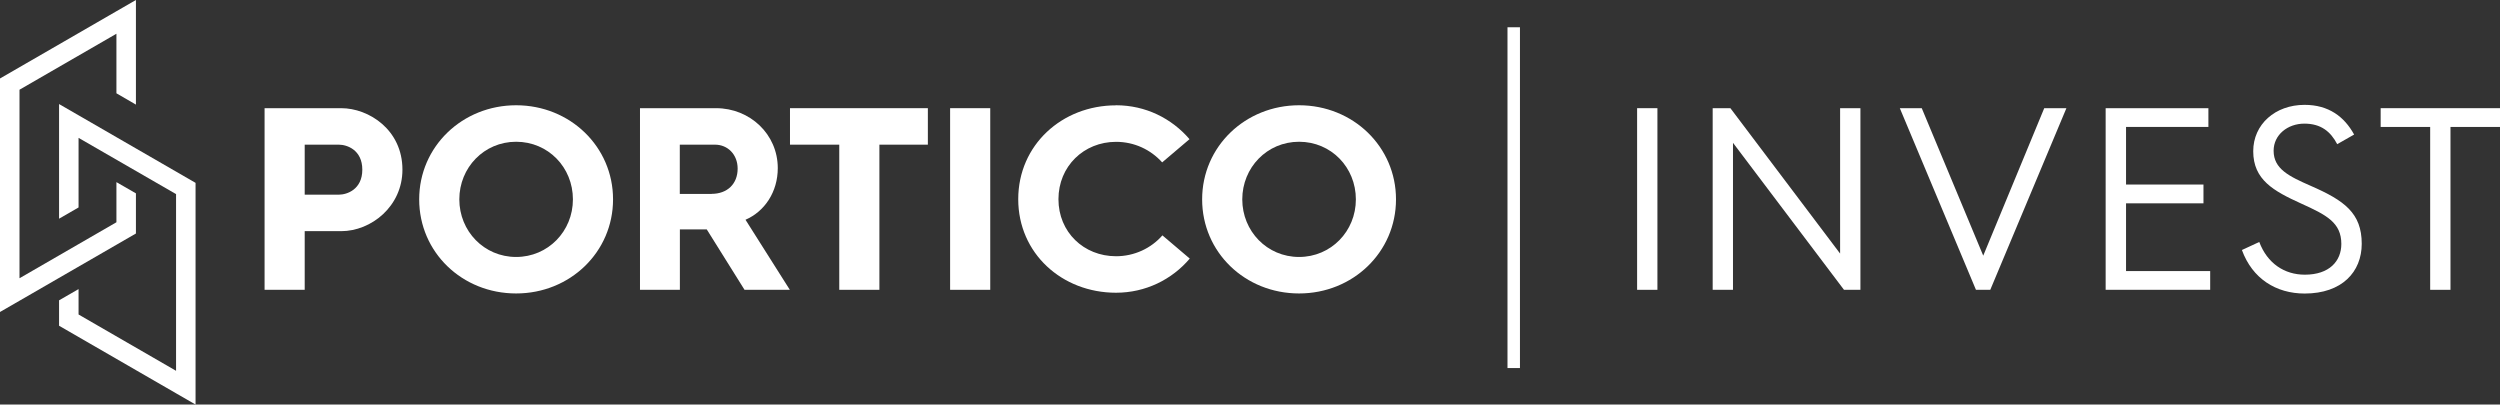
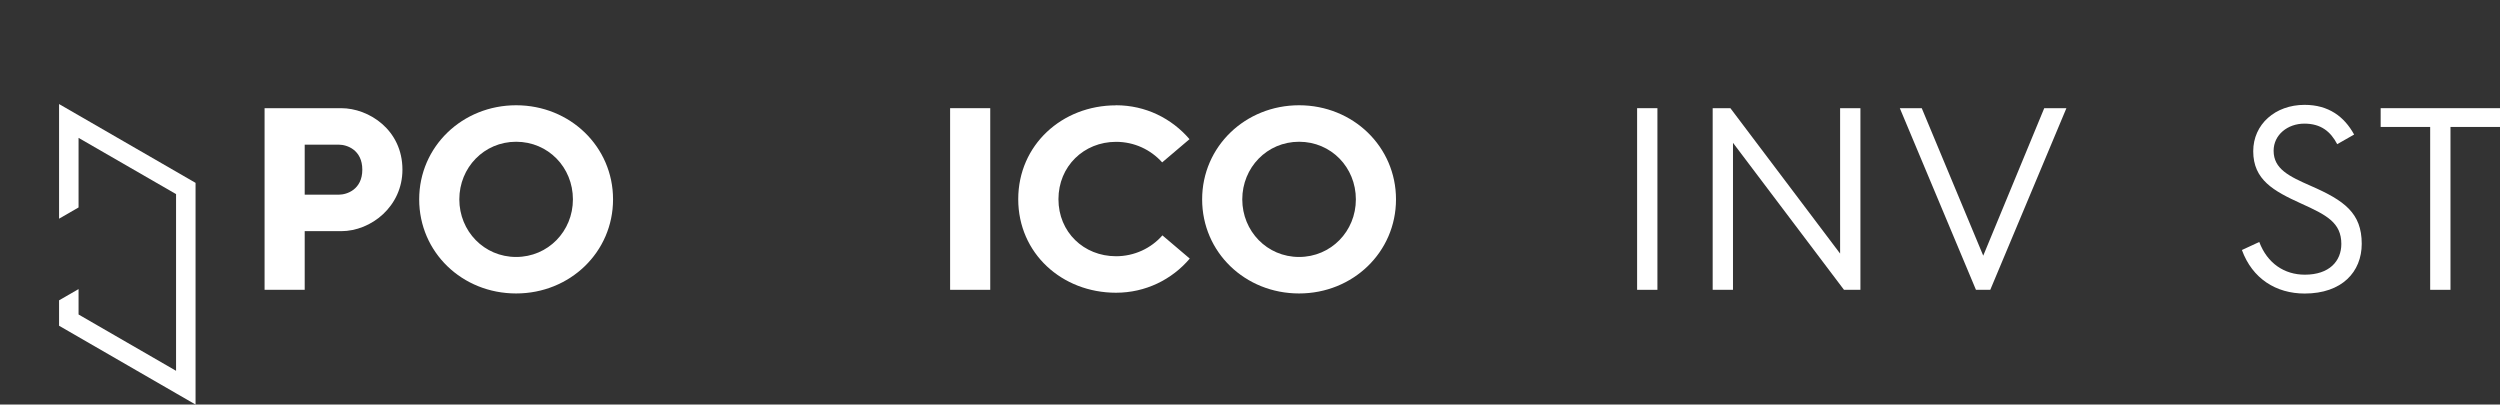
<svg xmlns="http://www.w3.org/2000/svg" id="Layer_1" data-name="Layer 1" viewBox="0 0 308.99 50">
  <rect x="0" y="0" width="308.99" height="50" fill="#333333" stroke="none" />
  <defs>
    <style> .cls-1 { fill: #fff; } </style>
  </defs>
  <path class="cls-1" d="M32.7,13.37h9.47c3.41,0,7.57,2.67,7.57,7.6,0,4.54-3.87,7.6-7.57,7.6h-4.51v7.25h-4.96s0-22.45,0-22.45ZM41.88,24.06c1,0,2.9-.64,2.9-3.09s-1.9-3.09-2.9-3.09h-4.22v6.18h4.22Z" />
  <path class="cls-1" d="M63.79,13.01c6.67,0,11.98,5.12,11.98,11.63s-5.31,11.63-11.98,11.63-11.98-5.09-11.98-11.63,5.35-11.63,11.98-11.63ZM63.79,31.76c3.93,0,7.02-3.16,7.02-7.12s-3.06-7.12-7.02-7.12-7.02,3.19-7.02,7.12,3.06,7.12,7.02,7.12Z" />
-   <path class="cls-1" d="M79.09,13.37h9.41c4.19,0,7.63,3.22,7.63,7.41,0,2.93-1.61,5.35-3.99,6.38l5.48,8.66h-5.6l-4.67-7.47h-3.32v7.47h-4.93V13.37h-.01ZM87.95,23.96c1.93,0,3.22-1.22,3.22-3.12,0-1.74-1.22-2.96-2.8-2.96h-4.35v6.09h3.93Z" />
-   <path class="cls-1" d="M103.73,17.88h-6.09v-4.51h17.04v4.51h-5.99v17.94h-4.96v-17.94Z" />
  <path class="cls-1" d="M117.43,13.37h4.96v22.45h-4.96V13.37Z" />
  <path class="cls-1" d="M137.94,13.01c3.64,0,6.86,1.61,9.08,4.19l-3.38,2.87c-1.42-1.58-3.45-2.54-5.7-2.54-3.99,0-7.12,3.03-7.12,7.09s3.12,7.05,7.12,7.05c2.25,0,4.32-.97,5.73-2.58l3.38,2.87c-2.22,2.61-5.48,4.22-9.12,4.22-6.67,0-12.08-4.86-12.08-11.56s5.41-11.6,12.08-11.6h0Z" />
  <path class="cls-1" d="M160.56,13.01c6.67,0,11.98,5.12,11.98,11.63s-5.31,11.63-11.98,11.63-11.98-5.09-11.98-11.63,5.35-11.63,11.98-11.63ZM160.56,31.76c3.93,0,7.02-3.16,7.02-7.12s-3.06-7.12-7.02-7.12-7.02,3.19-7.02,7.12,3.06,7.12,7.02,7.12Z" />
  <path class="cls-1" d="M202.34,13.37h2.51v22.45h-2.51V13.37Z" />
  <path class="cls-1" d="M211.68,13.37h2.19l13.56,17.97V13.37h2.51v22.45h-2.03l-13.72-18.17v18.17h-2.51V13.37h0Z" />
  <path class="cls-1" d="M234.81,13.37h2.71l7.6,18.23,7.54-18.23h2.74l-9.41,22.45h-1.77l-9.41-22.45h0Z" />
-   <path class="cls-1" d="M260.26,13.37h12.69v2.32h-10.18v7.12h9.57v2.32h-9.57v8.37h10.4v2.32h-12.92V13.37h.01Z" />
  <path class="cls-1" d="M279.23,29.89c1,2.67,3.12,4.06,5.64,4.06,3.03,0,4.51-1.68,4.51-3.8,0-2.64-1.84-3.58-4.96-4.99-3.41-1.55-5.93-2.93-5.93-6.47,0-3.32,2.71-5.73,6.35-5.73,2.96,0,4.9,1.45,6.12,3.67l-2.09,1.19c-.81-1.55-2-2.54-4.06-2.54s-3.8,1.38-3.8,3.35c0,2.25,1.9,3.16,4.61,4.35,4.12,1.8,6.28,3.35,6.28,7.15,0,3.48-2.45,6.15-7.05,6.15-3.54,0-6.47-1.84-7.76-5.38l2.16-1h-.02Z" />
  <path class="cls-1" d="M300.36,15.69h-6.12v-2.32h14.75v2.32h-6.12v20.13h-2.51V15.69Z" />
-   <rect class="cls-1" x="186.32" y="3.37" width="1.54" height="42.12" />
  <polygon class="cls-1" points="7.3 12.86 7.3 15.65 7.3 27.03 9.71 25.64 9.71 17.04 21.76 23.99 21.76 45.83 9.71 38.87 9.71 35.73 7.3 37.12 7.3 37.48 7.3 40.26 21.76 48.61 24.17 50 24.17 47.22 24.17 25.38 24.17 22.6 7.3 12.86" />
-   <polygon class="cls-1" points="16.8 26.08 16.8 23.9 14.39 22.51 14.39 27.47 2.41 34.39 2.41 11.09 14.39 4.17 14.39 11.53 16.8 12.93 16.8 6.61 16.8 3.83 16.8 2.78 16.8 0 14.39 1.39 0 9.7 0 12.48 0 35.78 0 38.56 2.41 37.17 16.8 28.86 16.8 26.08" />
</svg>